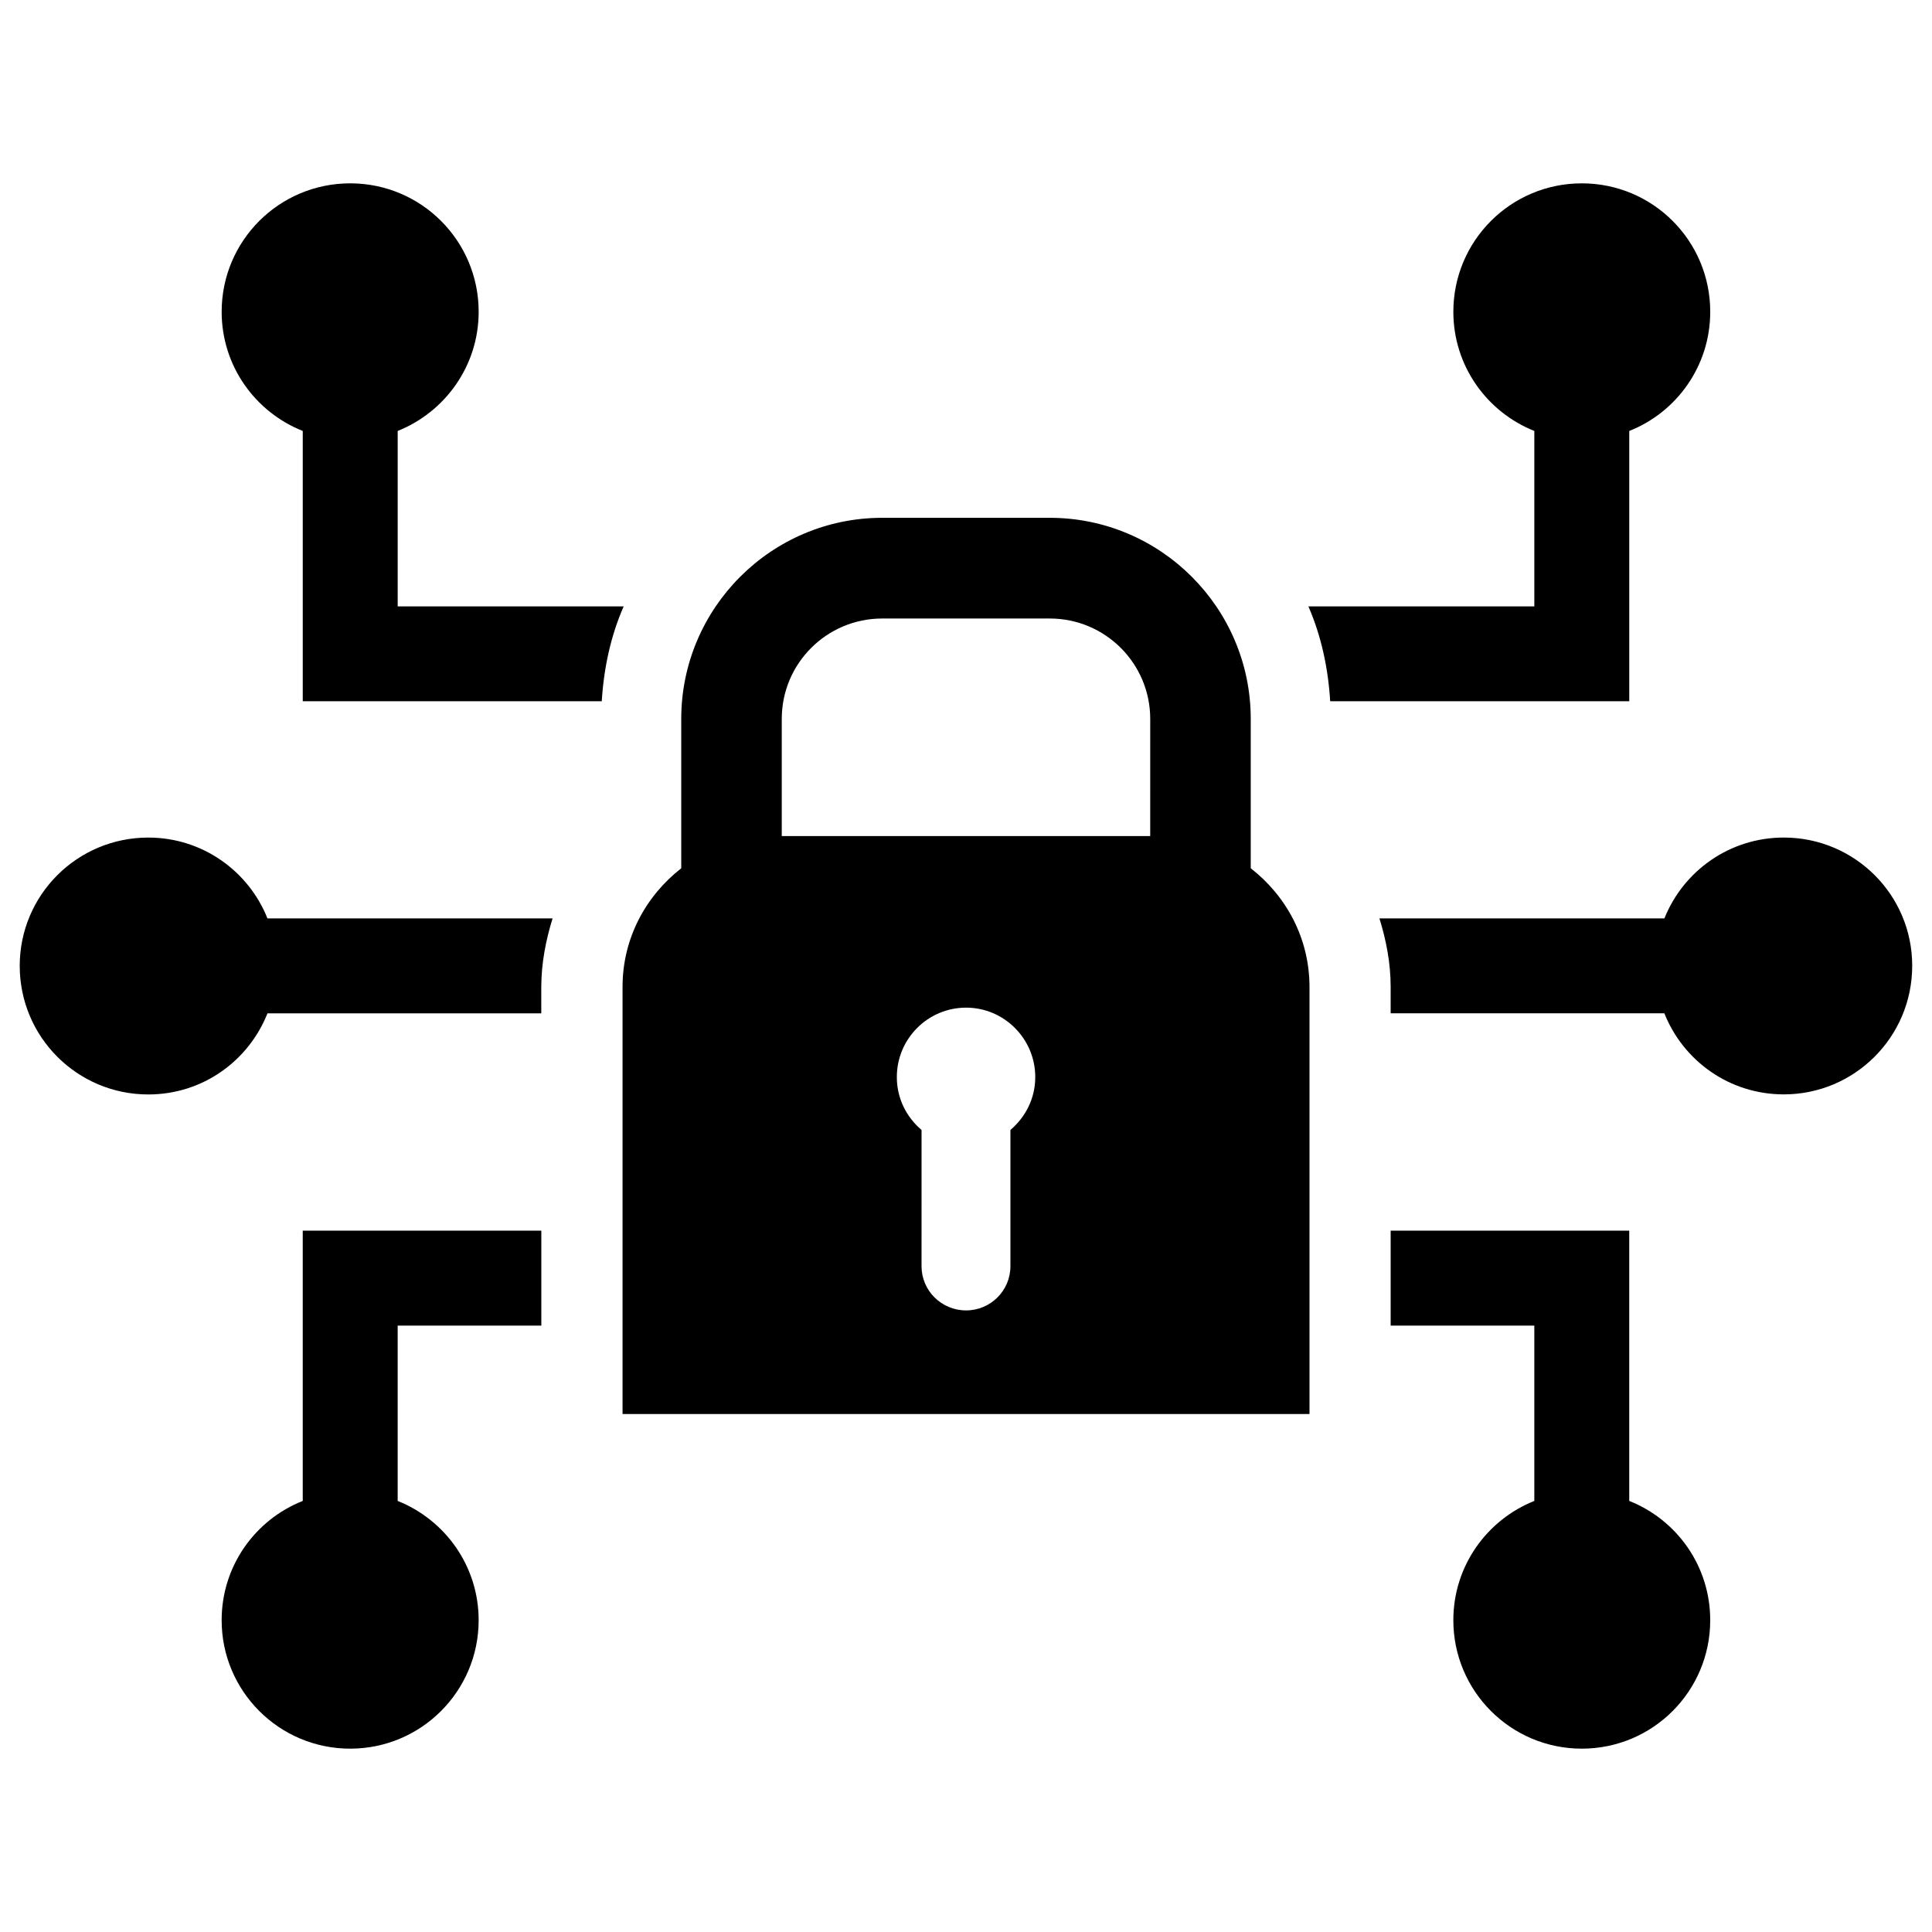
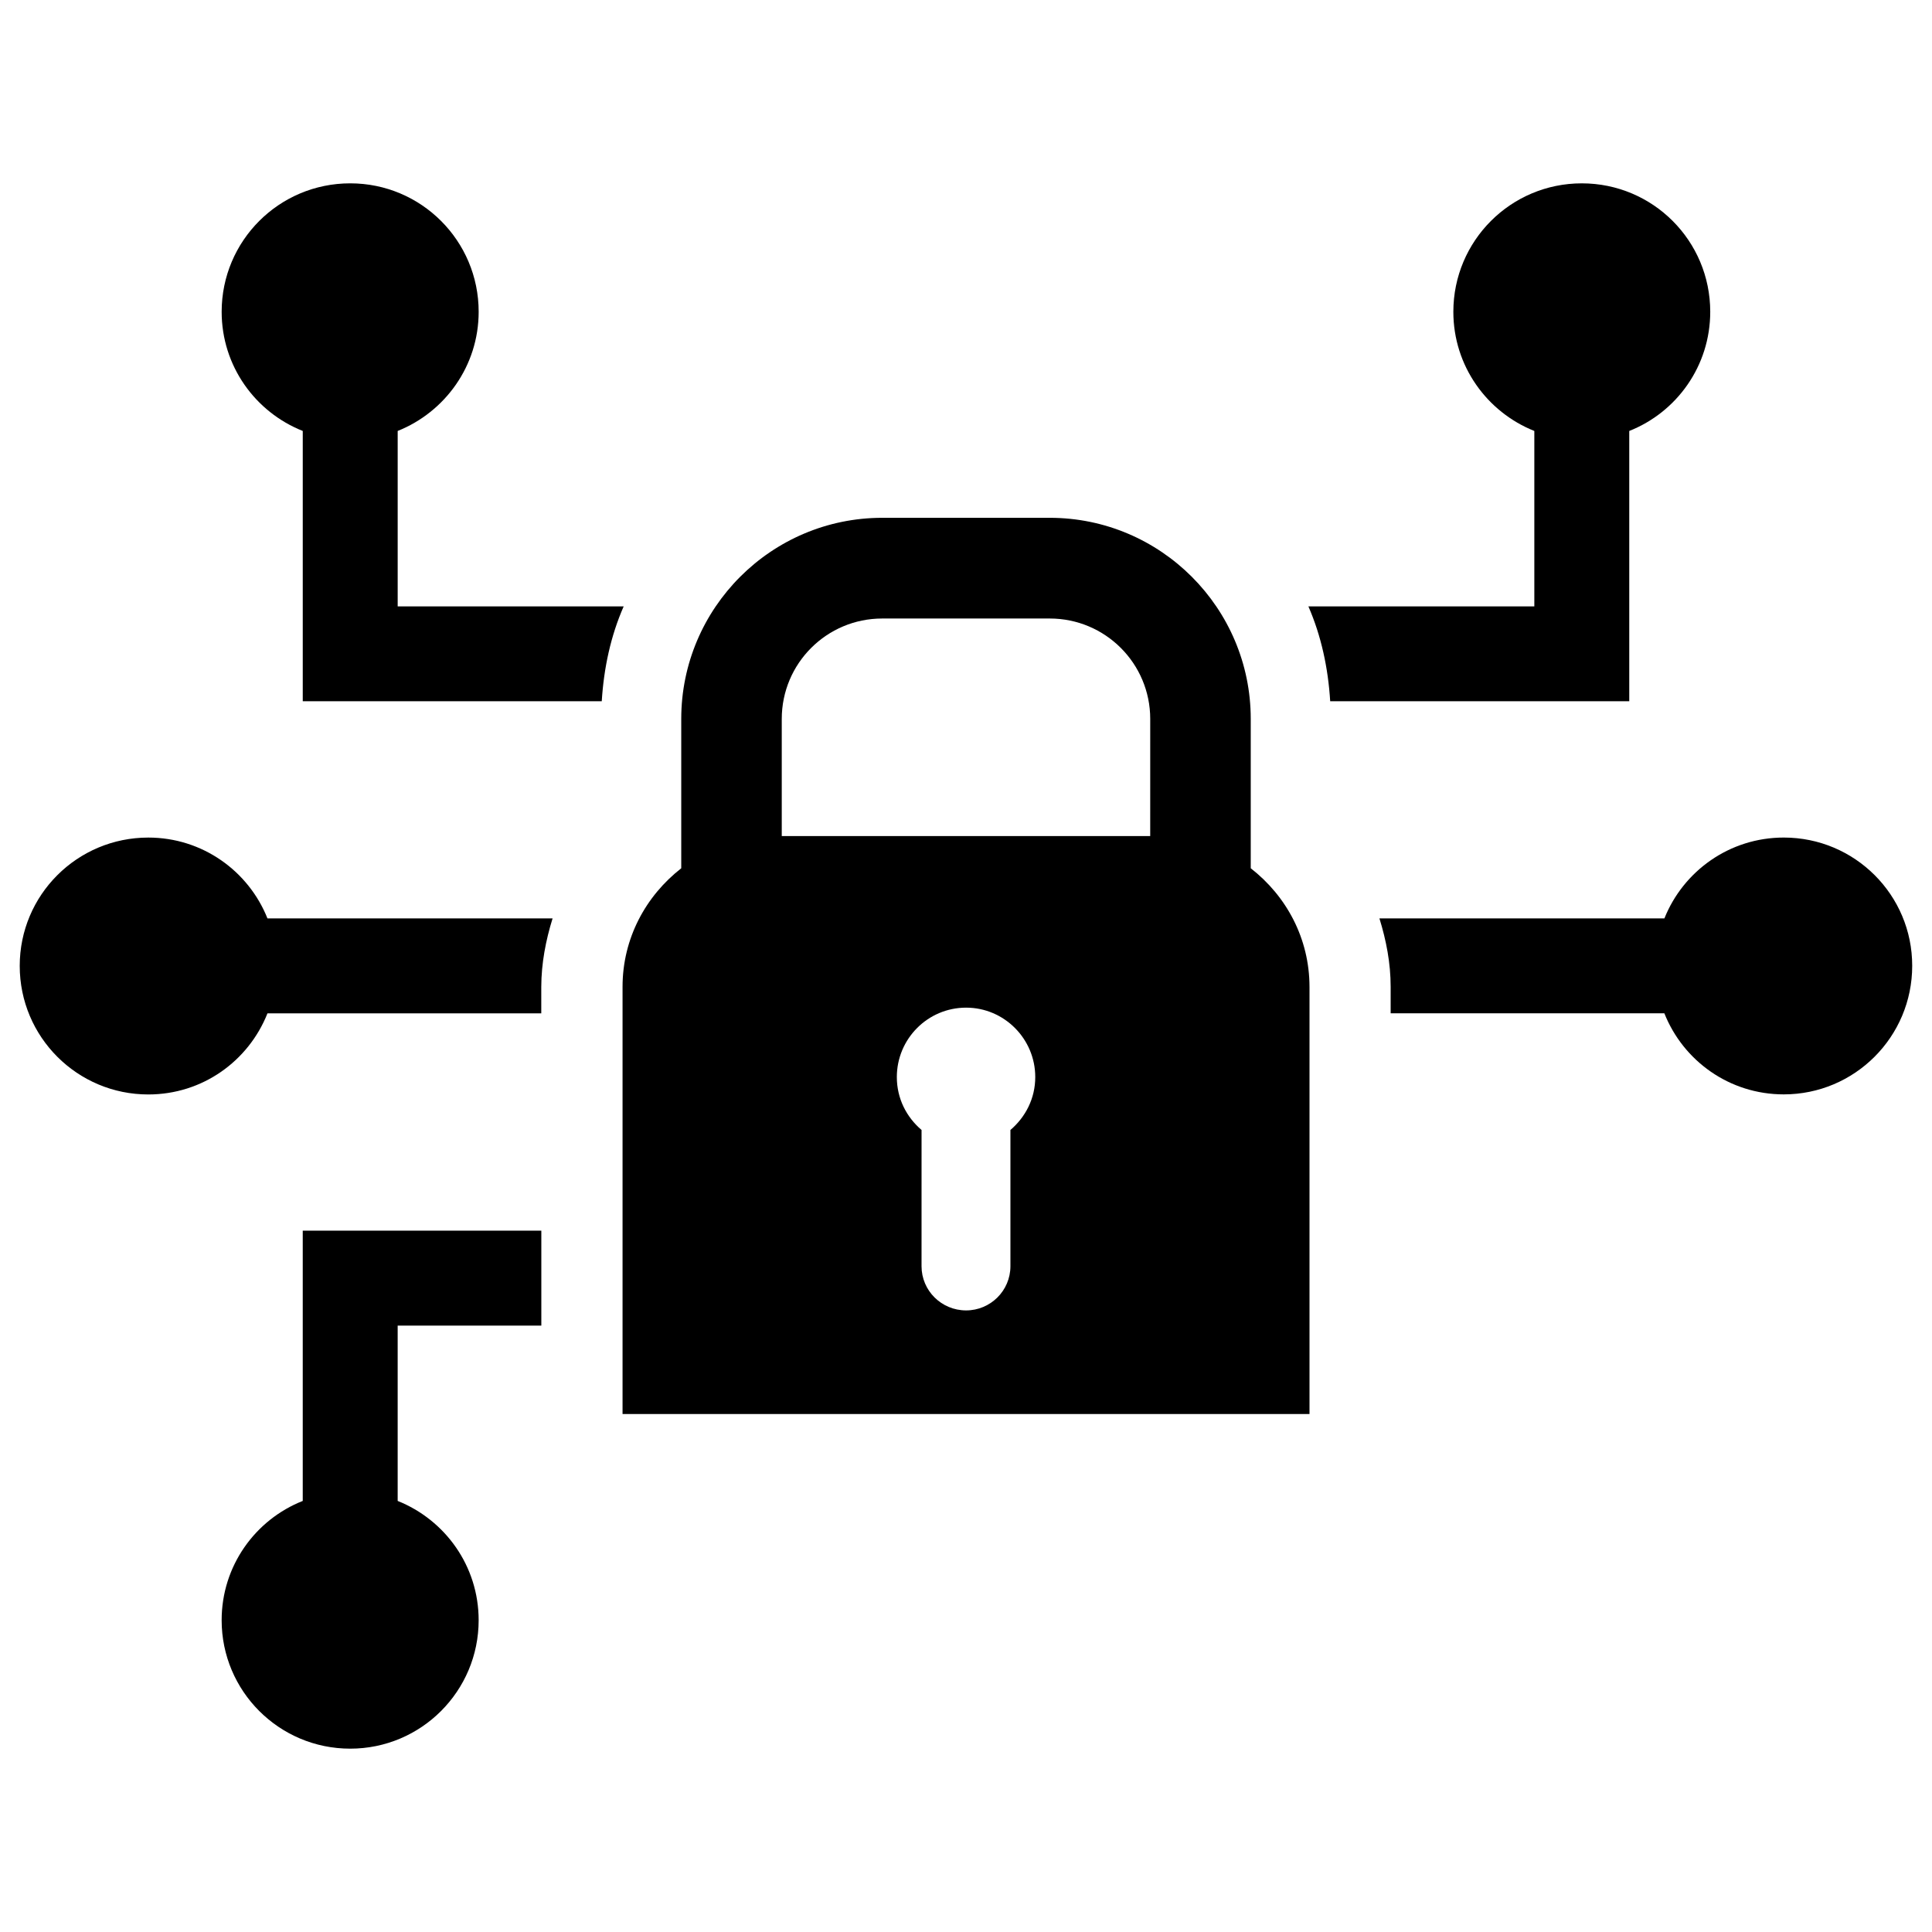
<svg xmlns="http://www.w3.org/2000/svg" fill="#000000" width="800px" height="800px" version="1.1" viewBox="144 144 512 512">
  <g>
    <path d="m290.44 387.39h-75.559c-5.008-12.547-17.223-21.426-31.582-21.426-18.812 0-34.07 15.191-34.07 34.008 0 18.844 15.258 34.07 34.07 34.07 14.391 0 26.574-8.879 31.582-21.492h72.562v-7.008c0.02-6.281 1.184-12.309 2.996-18.152z" />
    <path d="m616.73 365.96c-14.391 0-26.625 8.879-31.645 21.426h-75.523c1.812 5.84 2.977 11.871 2.977 18.137v7.008h72.531c5.008 12.609 17.254 21.492 31.645 21.492 18.781 0 34.039-15.223 34.039-34.07 0.016-18.801-15.238-33.992-34.023-33.992z" />
    <path d="m249.39 304.7v-46.492c12.531-5.008 21.461-17.223 21.461-31.582 0-18.812-15.223-34.039-34.039-34.039-18.844 0-34.07 15.223-34.07 34.039 0 14.359 8.91 26.59 21.492 31.582v71.621h79.238c0.551-8.863 2.394-17.352 5.809-25.129z" />
    <path d="m575.77 329.83v-71.621c12.578-4.977 21.461-17.223 21.461-31.582 0-18.812-15.191-34.039-34.039-34.039-18.812 0-34.039 15.223-34.039 34.039 0 14.359 8.91 26.574 21.461 31.582v46.492h-59.875c3.387 7.777 5.227 16.262 5.777 25.129z" />
    <path d="m224.23 470.14v71.621c-12.578 4.977-21.492 17.223-21.492 31.613 0 18.781 15.223 34.039 34.07 34.039 18.812 0 34.039-15.258 34.039-34.039 0-14.391-8.91-26.59-21.461-31.613v-46.461h38.07v-25.16z" />
-     <path d="m550.61 495.3v46.461c-12.547 5.008-21.461 17.223-21.461 31.613 0 18.781 15.223 34.039 34.039 34.039 18.844 0 34.039-15.258 34.039-34.039 0-14.391-8.879-26.625-21.461-31.613v-71.621h-63.227v25.16z" />
    <path d="m475.46 374.1v-39.582c0-29.395-23.898-53.293-53.262-53.293h-44.398c-29.363 0-53.262 23.898-53.262 53.293v39.582c-9.414 7.352-15.555 18.578-15.555 31.426v113.21h182.05v-113.21c-0.016-12.848-6.125-24.07-15.57-31.426zm-63.688 69.355v36.102c0 6.488-5.289 11.715-11.746 11.715-6.519 0-11.809-5.227-11.809-11.715l0.004-36.102c-4-3.418-6.551-8.328-6.551-14.027 0-10.125 8.203-18.391 18.359-18.391 10.094 0 18.324 8.266 18.324 18.391 0 5.684-2.582 10.609-6.582 14.027zm37.062-77.887h-97.66v-31.031c0-14.738 11.934-26.625 26.625-26.625h44.398c14.703 0 26.625 11.902 26.625 26.625l-0.004 31.031z" />
  </g>
</svg>